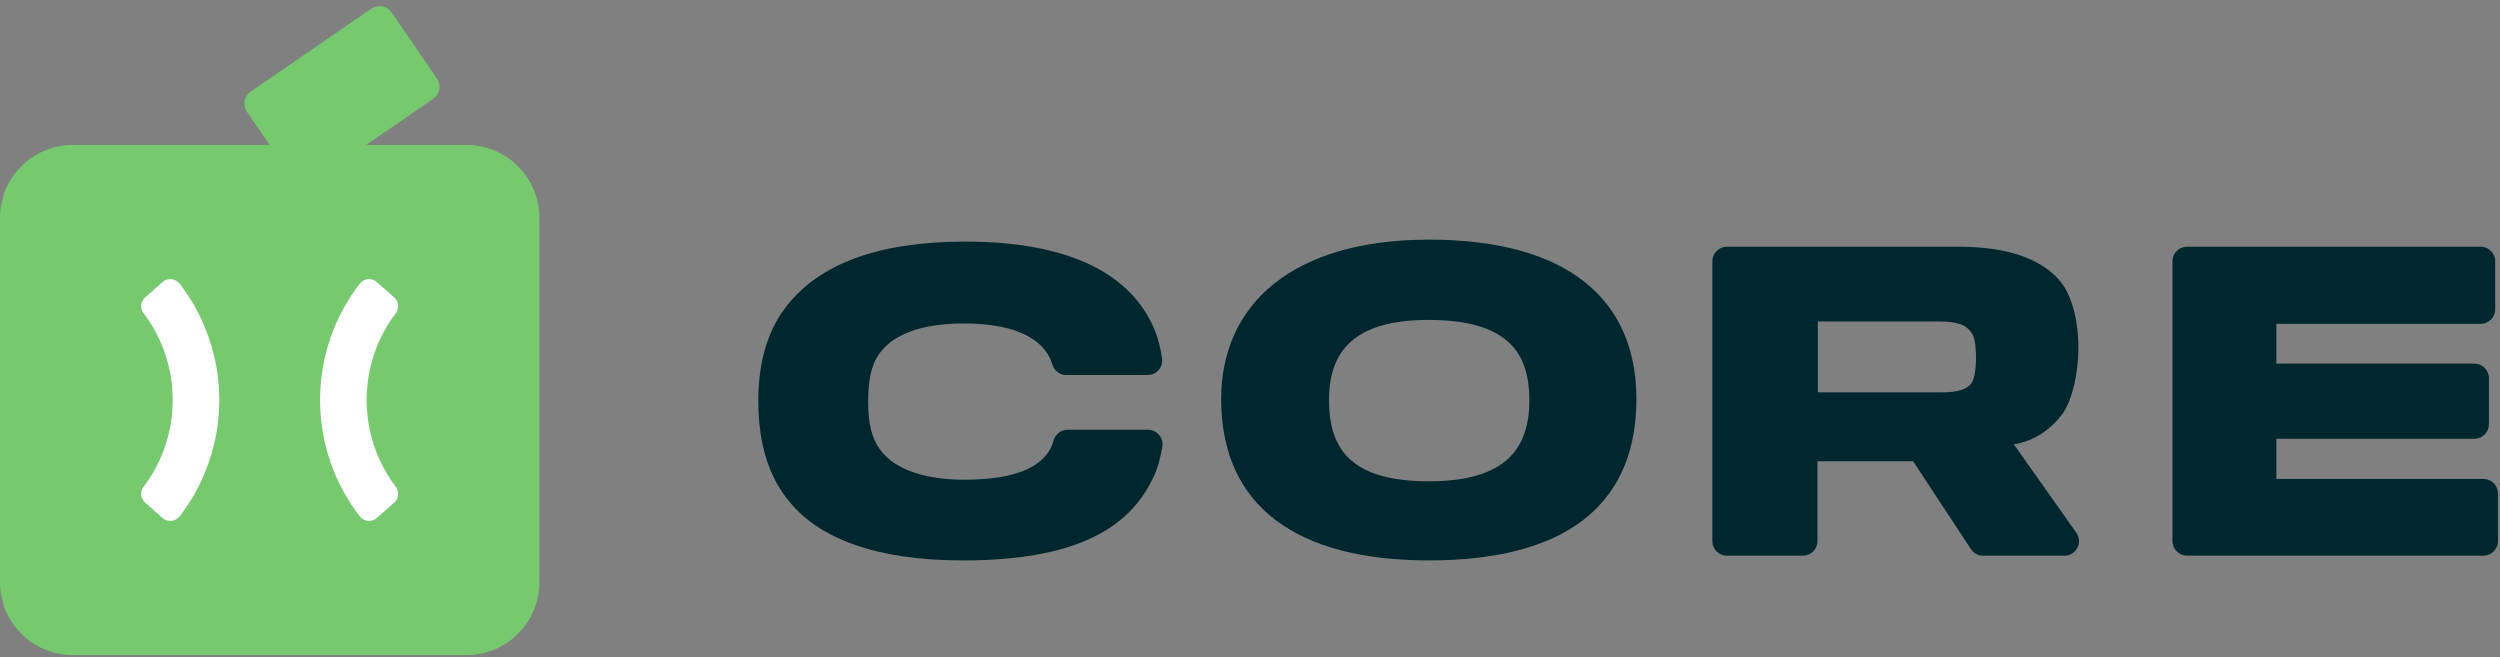
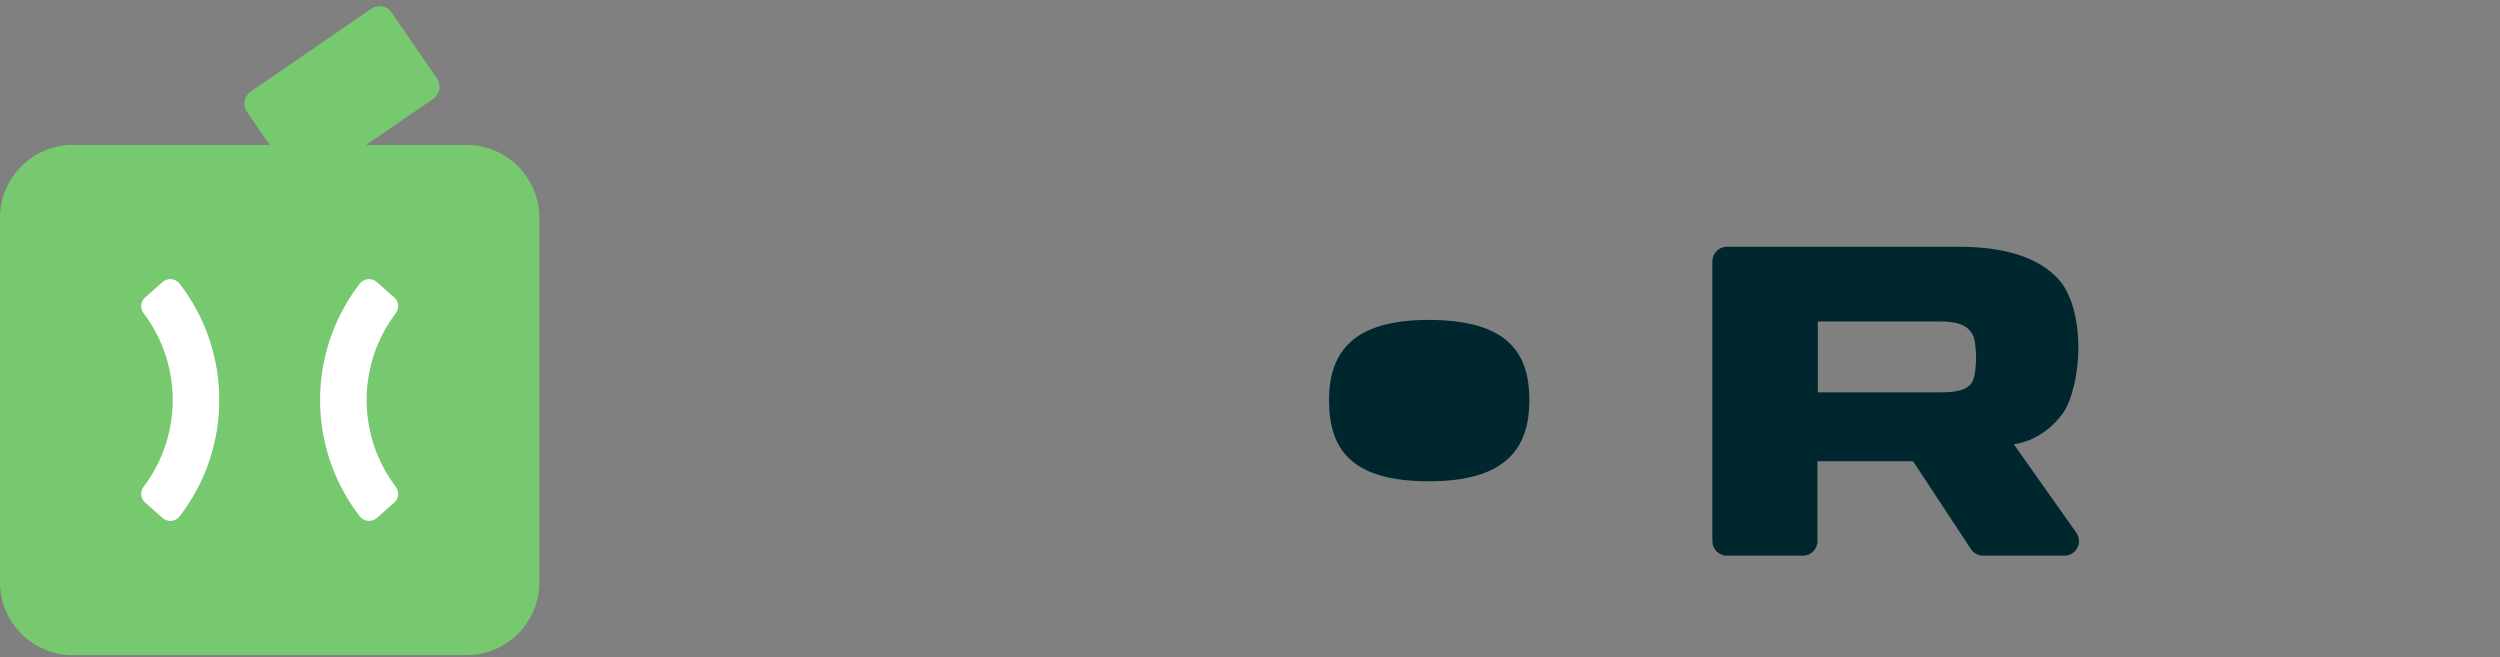
<svg xmlns="http://www.w3.org/2000/svg" height="71" viewBox="0 0 270 71" width="270">
  <rect x="0" y="0" width="270" height="71" fill="#808080" stroke="none" />
  <g fill="none" fill-rule="evenodd">
    <g fill="#01272e" transform="translate(81.898 25.88)">
-       <path d="m42.636 25.717c-2.678 5.738-8.842 8.927-20.532 8.927-9.352 0-15.43-2.339-18.703-6.291-2.253-2.636-3.401-6.292-3.401-10.968 0-4.251 1.063-7.779 3.188-10.372 3.401-4.251 9.522-6.801 19.129-6.801 13.092 0 18.533 4.676 20.531 9.648.383.982.617 2.029.756 2.948.146.955-.591 1.814-1.557 1.814h-8.786c-.702 0-1.302-.468-1.509-1.139-.145-.467-.36-.934-.636-1.326-1.233-1.785-3.953-3.103-8.927-3.103-4.506 0-7.778 1.148-9.267 3.486-.765 1.148-1.063 2.848-1.063 4.973 0 2.295.383 3.868 1.191 5.016 1.657 2.465 5.355 3.401 9.182 3.401 4.463 0 7.651-.893 9.054-2.934.275-.39.463-.816.585-1.265.19-.7.801-1.2 1.526-1.2h8.679c.97 0 1.714.867 1.555 1.823-.182 1.099-.479 2.357-.995 3.363" />
-       <path d="m83.272 17.343c0-4.804-1.998-8.672-10.882-8.672-8.12 0-10.754 3.443-10.754 8.672 0 5.313 2.422 8.757 10.796 8.757 8.417 0 10.84-3.656 10.84-8.757m11.562-.128c0 10.627-6.631 17.429-22.402 17.429-14.325 0-22.444-5.867-22.444-17.429 0-10.245 7.736-17.215 22.444-17.215 14.921 0 22.402 6.418 22.402 17.215" />
+       <path d="m83.272 17.343c0-4.804-1.998-8.672-10.882-8.672-8.12 0-10.754 3.443-10.754 8.672 0 5.313 2.422 8.757 10.796 8.757 8.417 0 10.84-3.656 10.84-8.757m11.562-.128" />
      <path d="m131.135 10.244c-.595-1.105-1.785-1.403-3.571-1.403h-13.136v7.653h13.348c1.828 0 2.933-.34 3.358-1.189.298-.511.383-1.978.383-2.531 0-.638-.085-2.105-.383-2.53m9.734 8.546c-1.19 1.615-3.018 2.976-5.271 3.316l6.745 9.545c.737 1.043-.009 2.484-1.285 2.484h-8.779c-.53 0-1.024-.267-1.315-.709l-6.248-9.491h-10.329v8.626c0 .869-.705 1.574-1.574 1.574h-8.202c-.869 0-1.574-.705-1.574-1.574v-30.22c0-.869.705-1.574 1.574-1.574h24.993c5.271 0 8.714 1.275 10.712 3.401 1.53 1.573 2.253 4.528 2.253 7.546 0 2.593-.638 5.59-1.7 7.078" />
-       <path d="m152.728 32.559v-30.22c0-.869.705-1.574 1.574-1.574h31.708c.869 0 1.574.705 1.574 1.574v5.183c0 .87-.705 1.574-1.574 1.574h-22.06v4.293h21.38c.869 0 1.574.705 1.574 1.574v4.971c0 .869-.705 1.574-1.574 1.574h-21.38v4.336h22.358c.869 0 1.574.705 1.574 1.574v5.14c0 .869-.705 1.574-1.574 1.574h-32.006c-.869 0-1.574-.705-1.574-1.574" />
    </g>
    <g transform="translate(0 .662)">
      <path d="m50.379 14.989h-10.832l7.244-4.981c.717-.493.898-1.473.406-2.189l-4.906-7.136c-.493-.716-1.474-.898-2.19-.405l-13.024 8.954c-.717.493-.898 1.473-.405 2.189l2.453 3.568h-21.254c-4.348 0-7.872 3.524-7.872 7.872v39.359c0 4.348 3.524 7.872 7.872 7.872h42.507c4.347 0 7.872-3.524 7.872-7.872v-39.359c0-4.348-3.525-7.872-7.872-7.872" fill="#76c96e" />
      <g fill="#fff">
        <path d="m40.69 55.282c-.546.482-1.388.402-1.833-.174-2.775-3.588-4.289-8.002-4.289-12.569 0-4.567 1.514-8.981 4.289-12.57.446-.575 1.288-.655 1.833-.173l1.889 1.668c.492.435.564 1.173.168 1.696-2.039 2.69-3.15 5.978-3.15 9.379 0 3.401 1.111 6.689 3.15 9.378.397.523.324 1.262-.168 1.696z" />
        <path d="m17.56 55.282-1.889-1.669c-.492-.434-.564-1.172-.168-1.696 2.039-2.689 3.15-5.977 3.15-9.378 0-3.401-1.111-6.689-3.15-9.379-.397-.523-.324-1.261.168-1.696l1.889-1.668c.546-.482 1.388-.402 1.833.173 2.775 3.589 4.289 8.002 4.289 12.57 0 4.567-1.514 8.981-4.289 12.569-.446.576-1.288.656-1.833.174" />
      </g>
    </g>
  </g>
</svg>